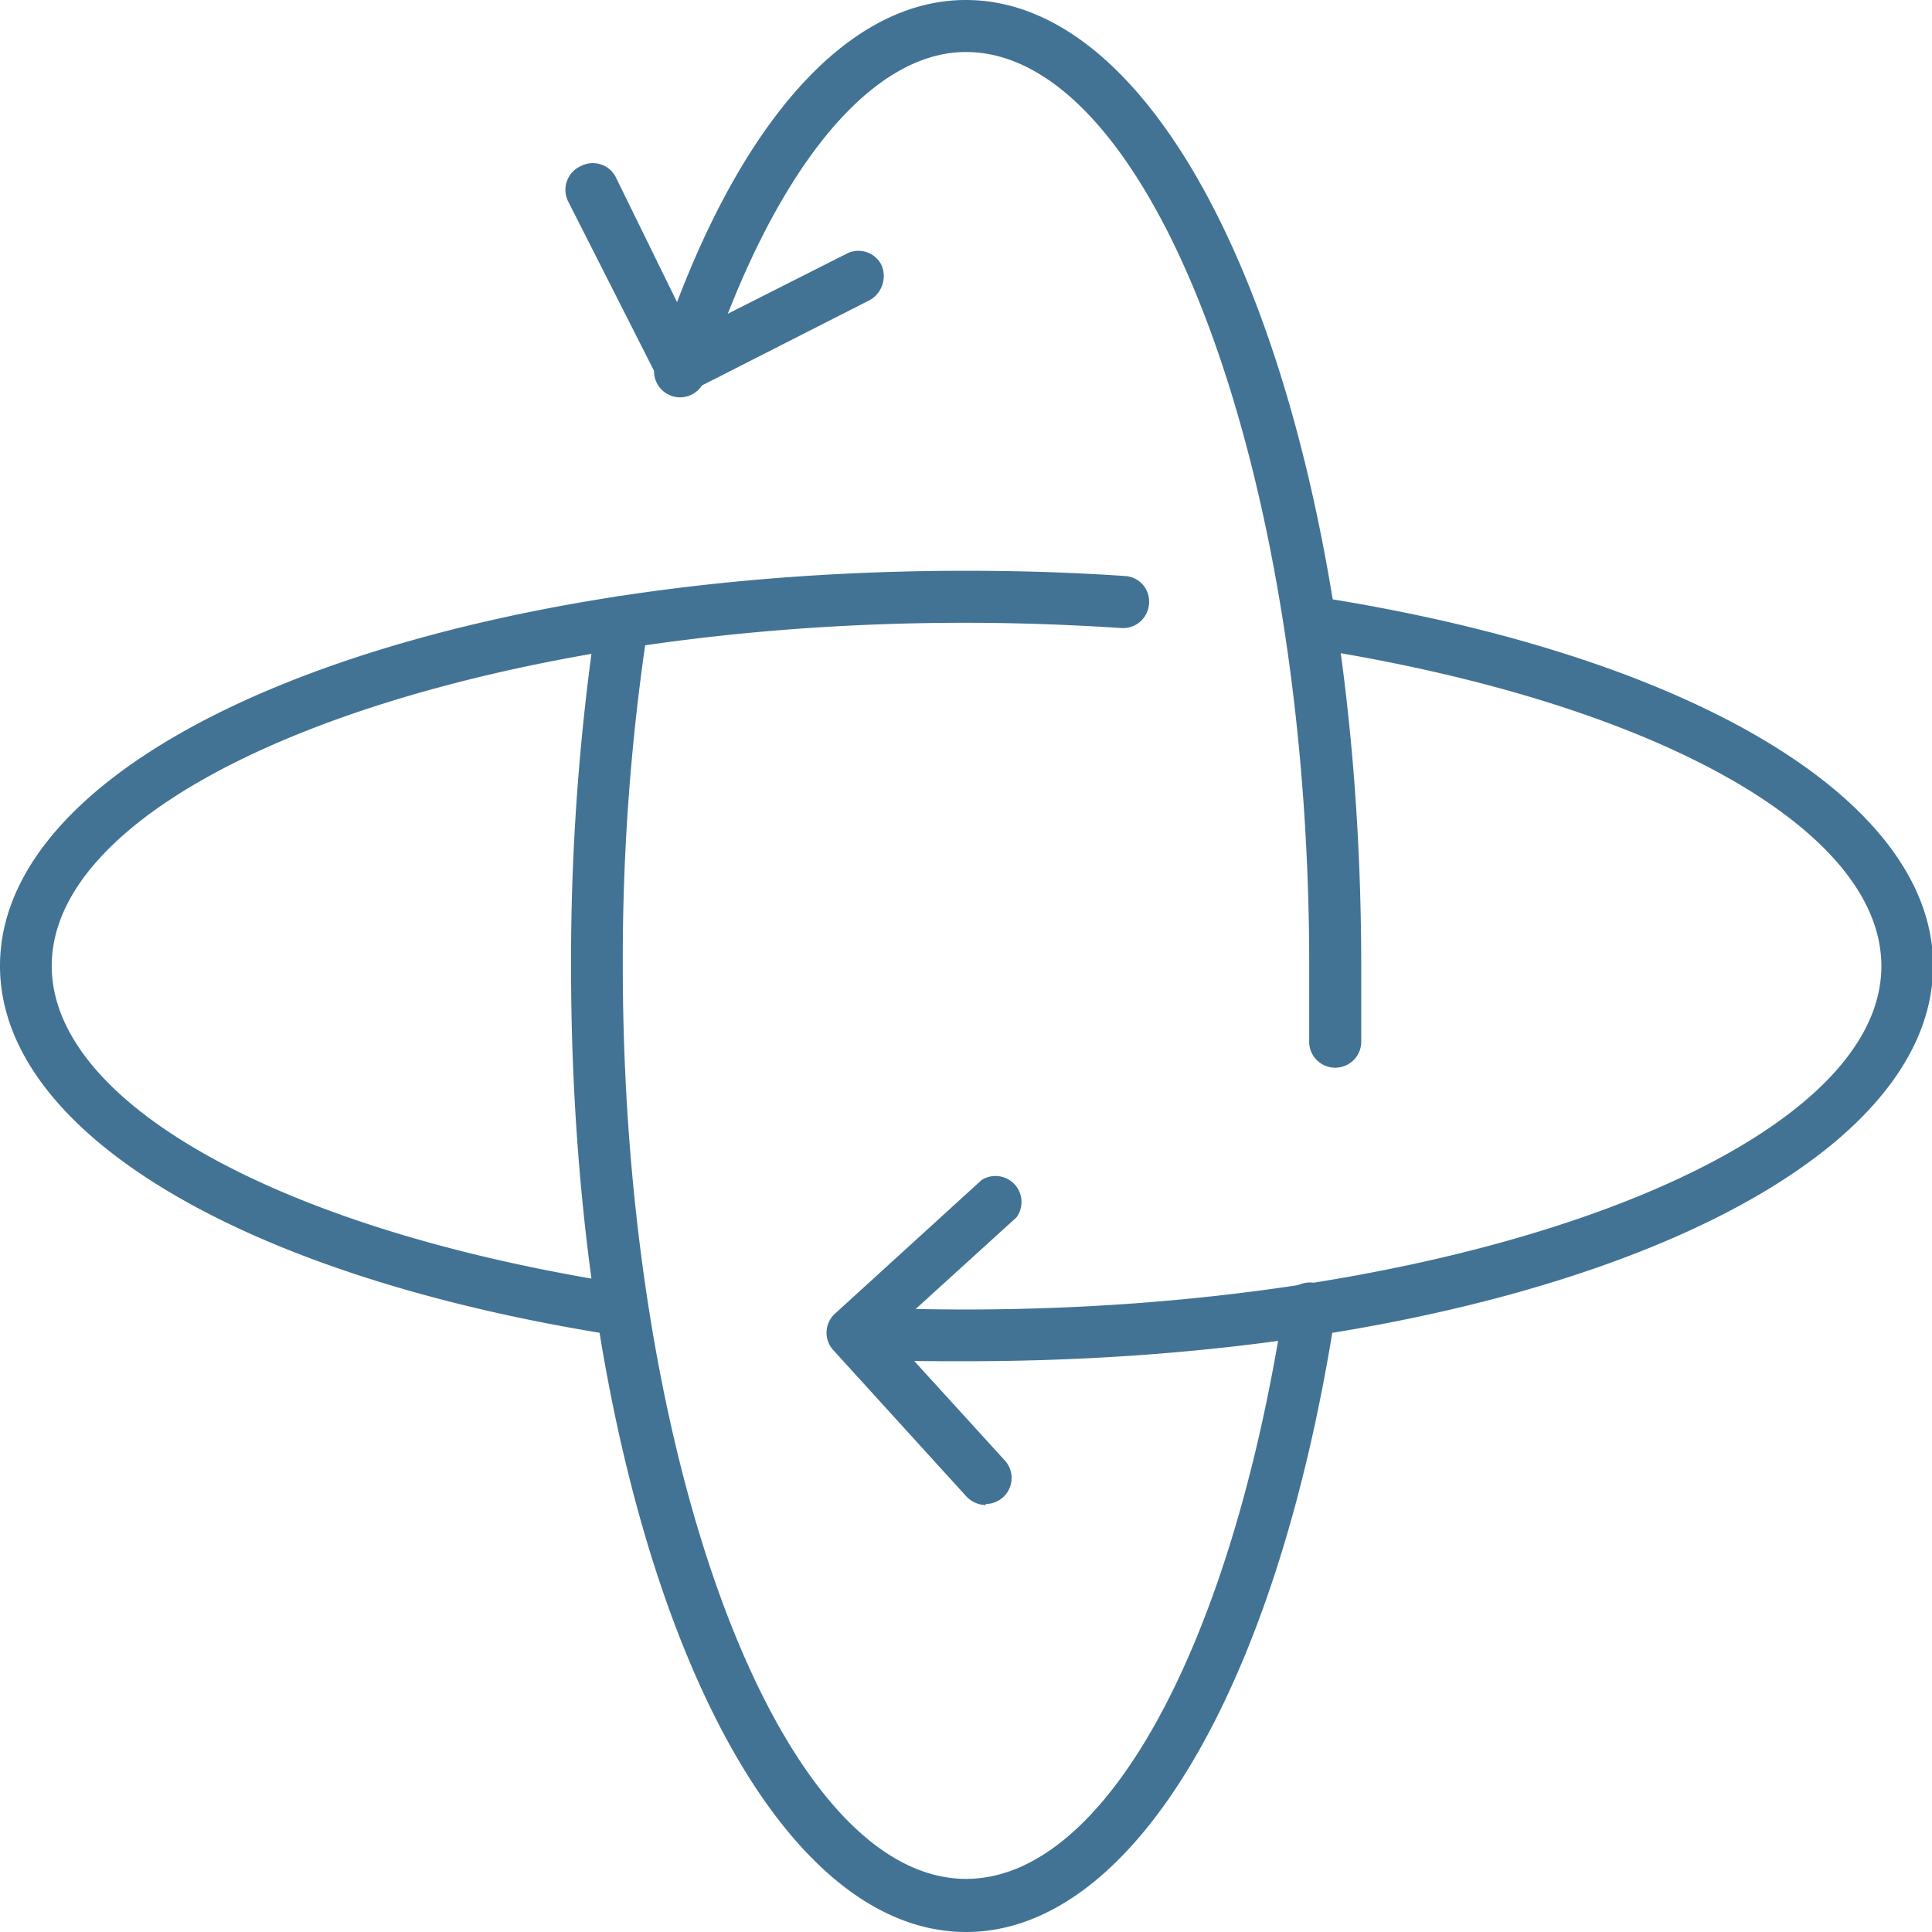
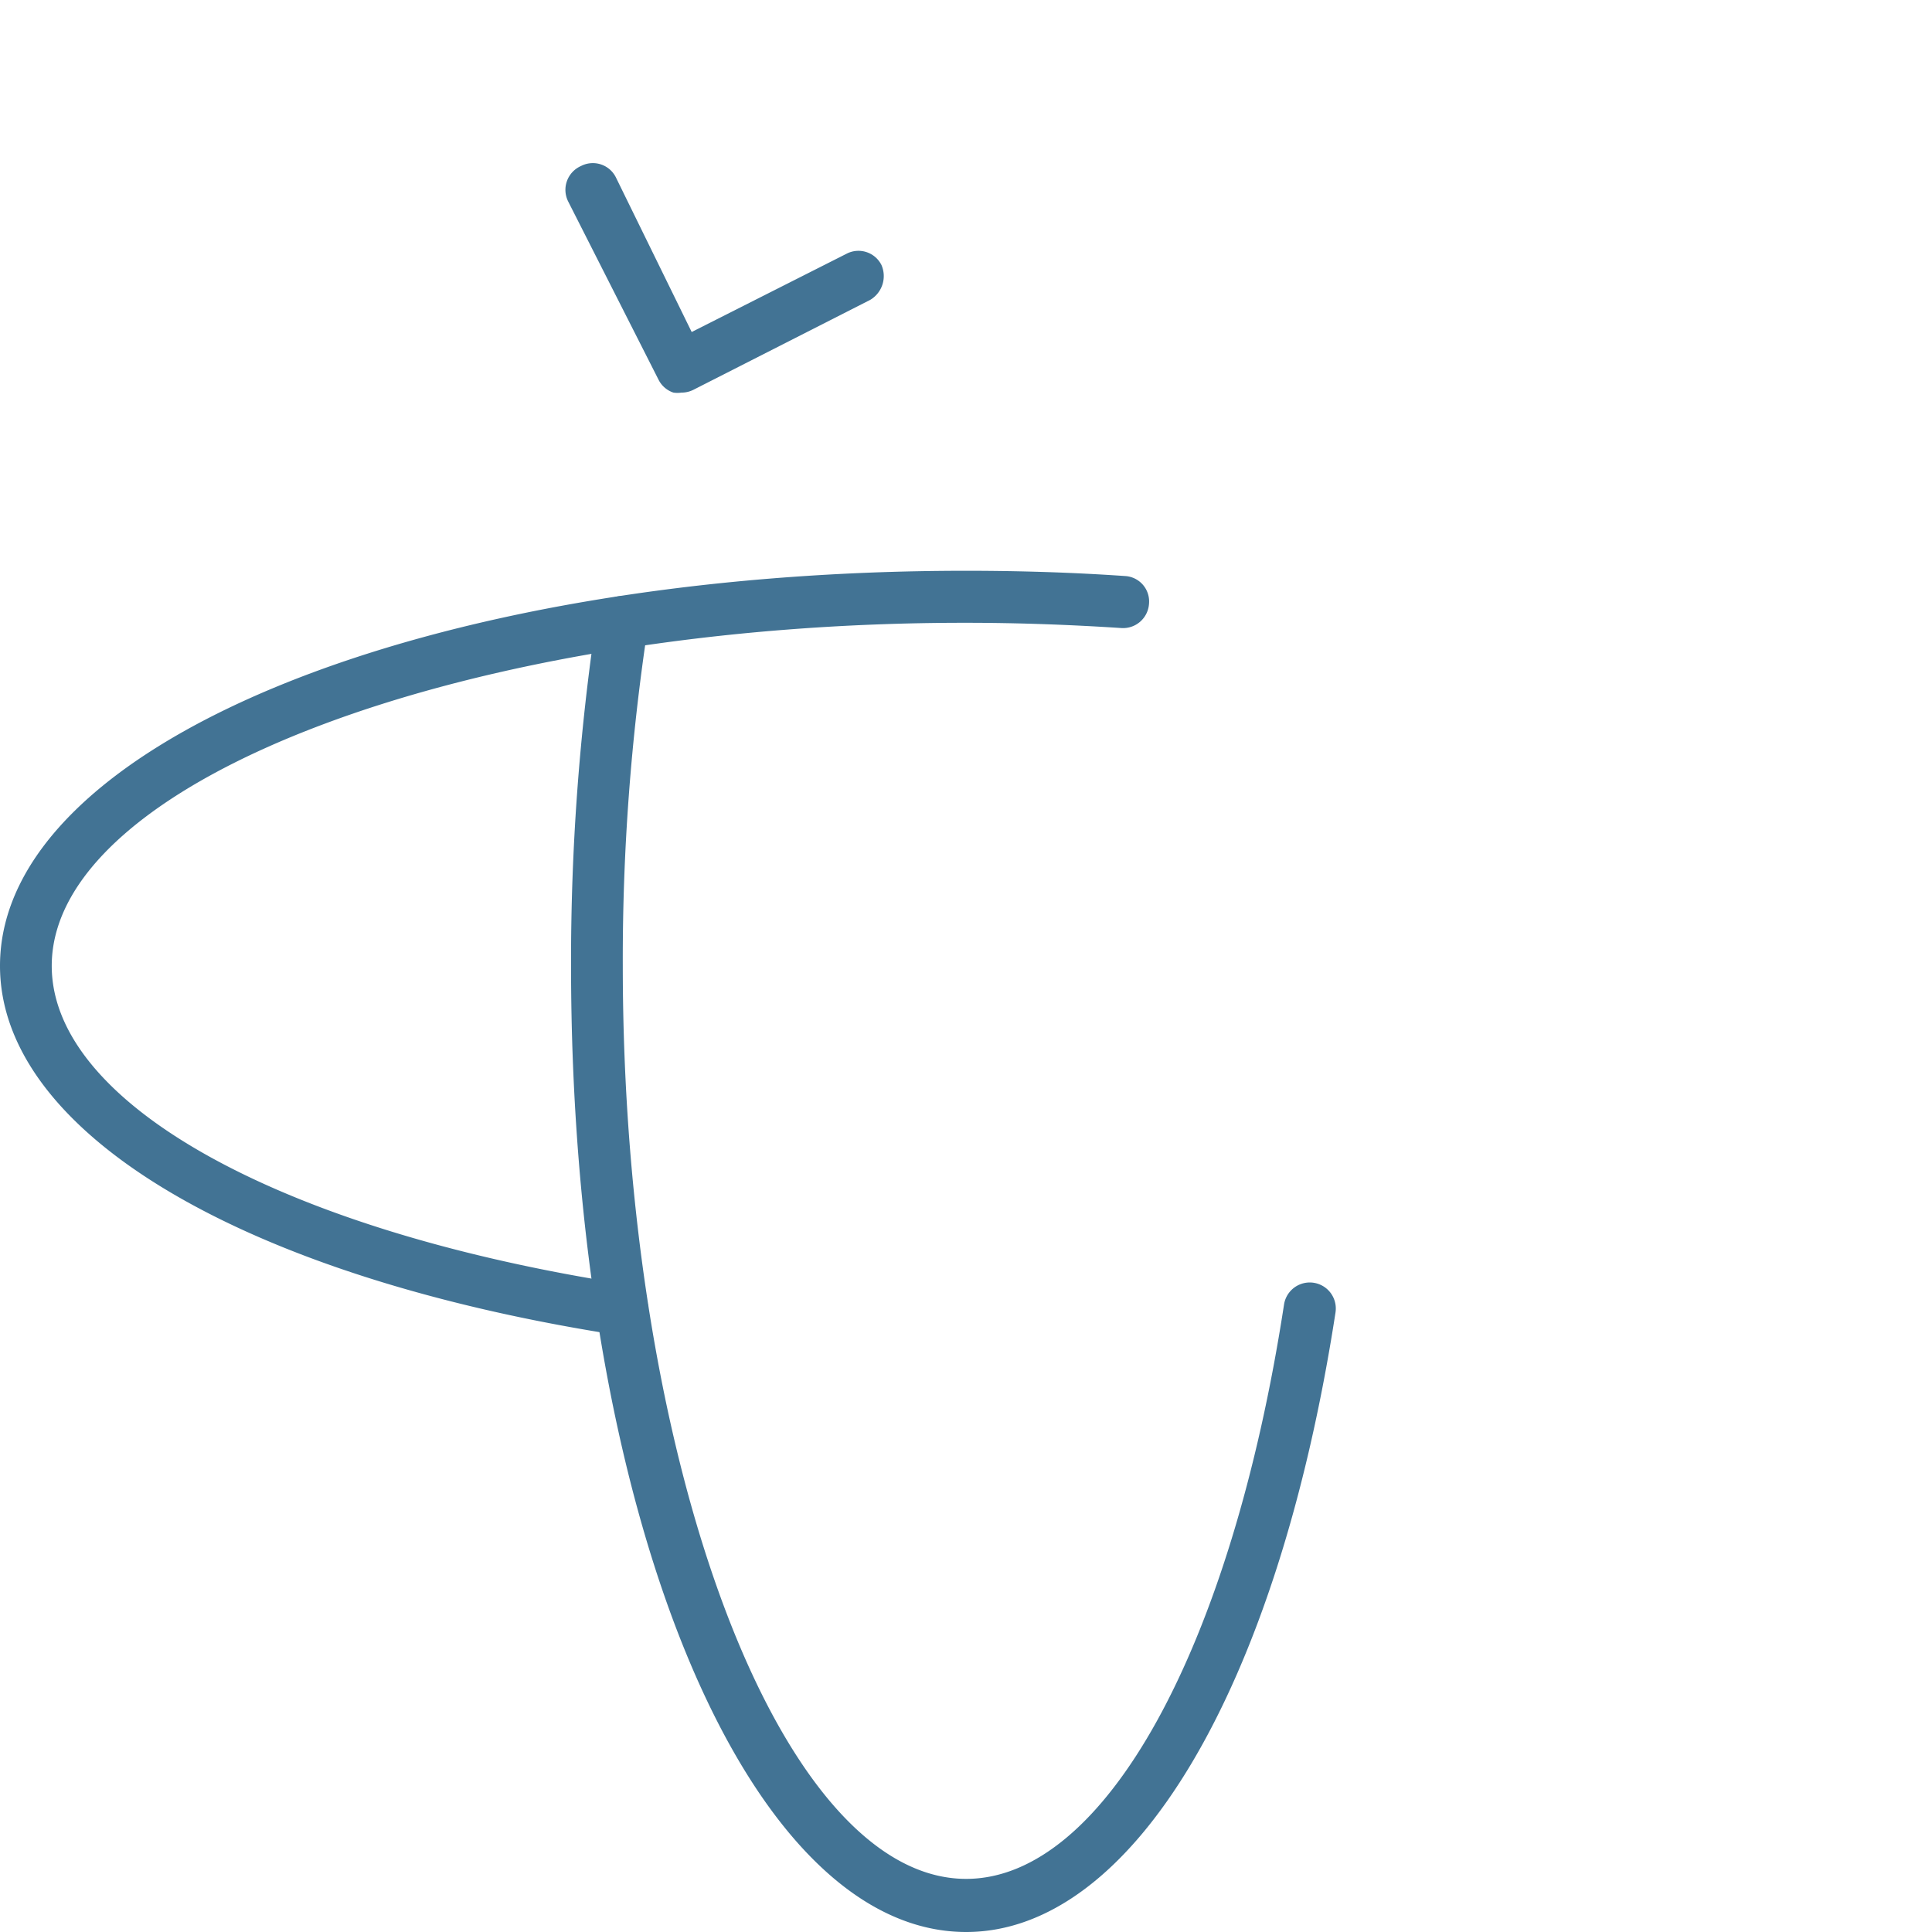
<svg xmlns="http://www.w3.org/2000/svg" viewBox="0 0 69.83 69.83">
  <defs>
    <style>.cls-1{fill:#427394;}</style>
  </defs>
  <g id="Calque_2" data-name="Calque 2">
    <g id="Calque_1-2" data-name="Calque 1">
      <path class="cls-1" d="M24.63,14.19a1,1,0,0,1-.29,0,.93.93,0,0,1-.54-.47L20.54,7.29A.94.94,0,0,1,21,6a.93.93,0,0,1,1.26.41L25,12,30.6,9.17a.93.93,0,0,1,1.26.41,1,1,0,0,1-.41,1.26l-6.39,3.25A.94.94,0,0,1,24.63,14.19Z" />
-       <path class="cls-1" d="M35.63,54.4a1,1,0,0,1-.69-.3l-4.82-5.3a.93.93,0,0,1,.06-1.32l5.3-4.83A.94.94,0,0,1,36.74,44l-4.61,4.19,4.2,4.61a.94.94,0,0,1-.7,1.56Z" />
-       <path class="cls-1" d="M34.92,49.2c-1.39,0-2.79,0-4.16-.1a.94.94,0,0,1,.09-1.87c1.34.07,2.71.1,4.06.1C52.83,47.33,68,41.64,68,34.92c0-5-8.35-9.59-20.76-11.51a.93.93,0,0,1-.79-1.07.94.94,0,0,1,1.07-.78c13.58,2.1,22.35,7.34,22.35,13.35C69.84,42.92,54.5,49.2,34.92,49.2Z" />
-       <path class="cls-1" d="M22.49,48.28h-.14C8.77,46.17,0,40.93,0,34.91c0-8,15.34-14.28,34.92-14.28,1.93,0,3.86.06,5.74.19a.92.92,0,0,1,.87,1,.94.94,0,0,1-1,.88c-1.84-.12-3.73-.19-5.62-.19C17,22.5,1.87,28.18,1.87,34.91c0,5,8.35,9.59,20.77,11.51a.92.92,0,0,1,.78,1.06A.94.94,0,0,1,22.49,48.28Z" />
+       <path class="cls-1" d="M22.49,48.28C8.77,46.17,0,40.93,0,34.91c0-8,15.34-14.28,34.92-14.28,1.93,0,3.86.06,5.74.19a.92.92,0,0,1,.87,1,.94.94,0,0,1-1,.88c-1.84-.12-3.73-.19-5.62-.19C17,22.5,1.87,28.18,1.87,34.91c0,5,8.35,9.59,20.77,11.51a.92.92,0,0,1,.78,1.06A.94.94,0,0,1,22.49,48.28Z" />
      <path class="cls-1" d="M34.92,69.83c-8,0-14.28-15.34-14.28-34.92a83.82,83.82,0,0,1,.92-12.57.94.94,0,0,1,1.86.29,79.88,79.88,0,0,0-.91,12.28c0,17.91,5.68,33,12.41,33,5,0,9.58-8.34,11.49-20.76a.94.94,0,0,1,1.86.29C46.17,61.06,40.93,69.83,34.92,69.83Z" />
-       <path class="cls-1" d="M48.22,38.59h0a.94.94,0,0,1-.9-1c0-.89,0-1.79,0-2.71,0-17.91-5.68-33-12.41-33-3.5,0-7,4.36-9.4,11.68A.94.94,0,1,1,23.74,13C26.42,4.73,30.49,0,34.91,0c8,0,14.29,15.34,14.29,34.92,0,.93,0,1.85,0,2.77A.94.94,0,0,1,48.22,38.59Z" />
    </g>
  </g>
</svg>